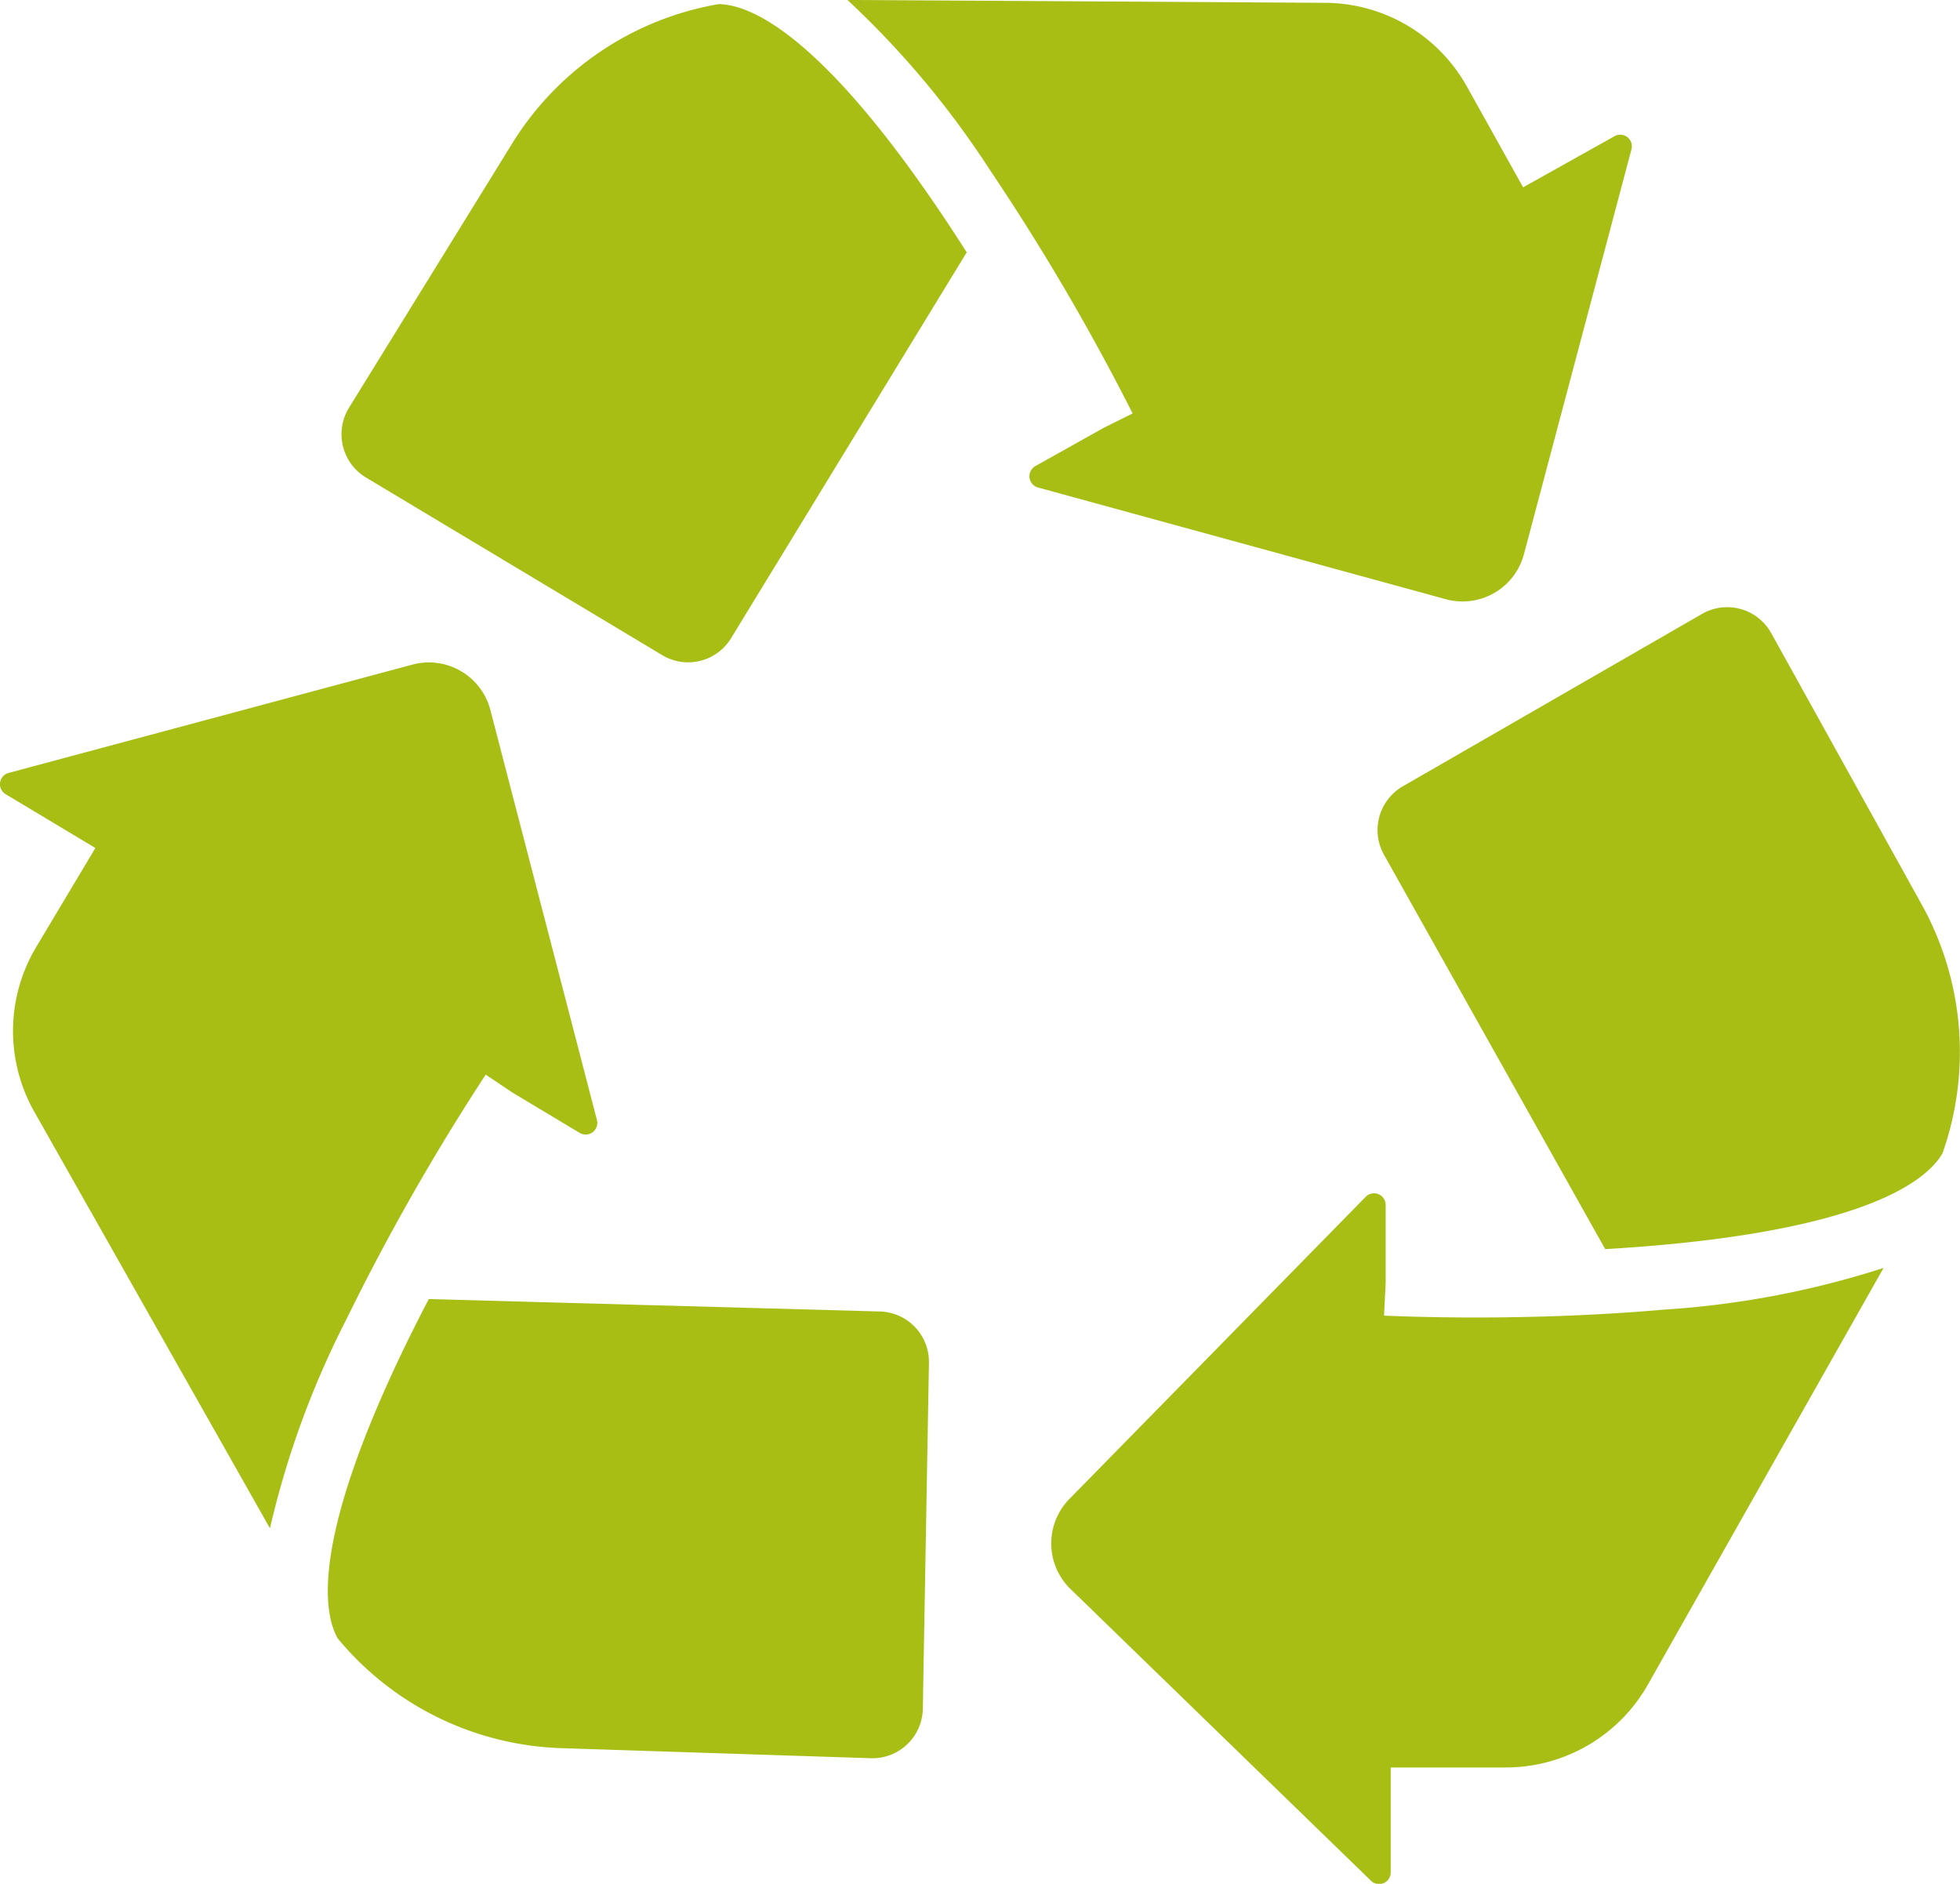
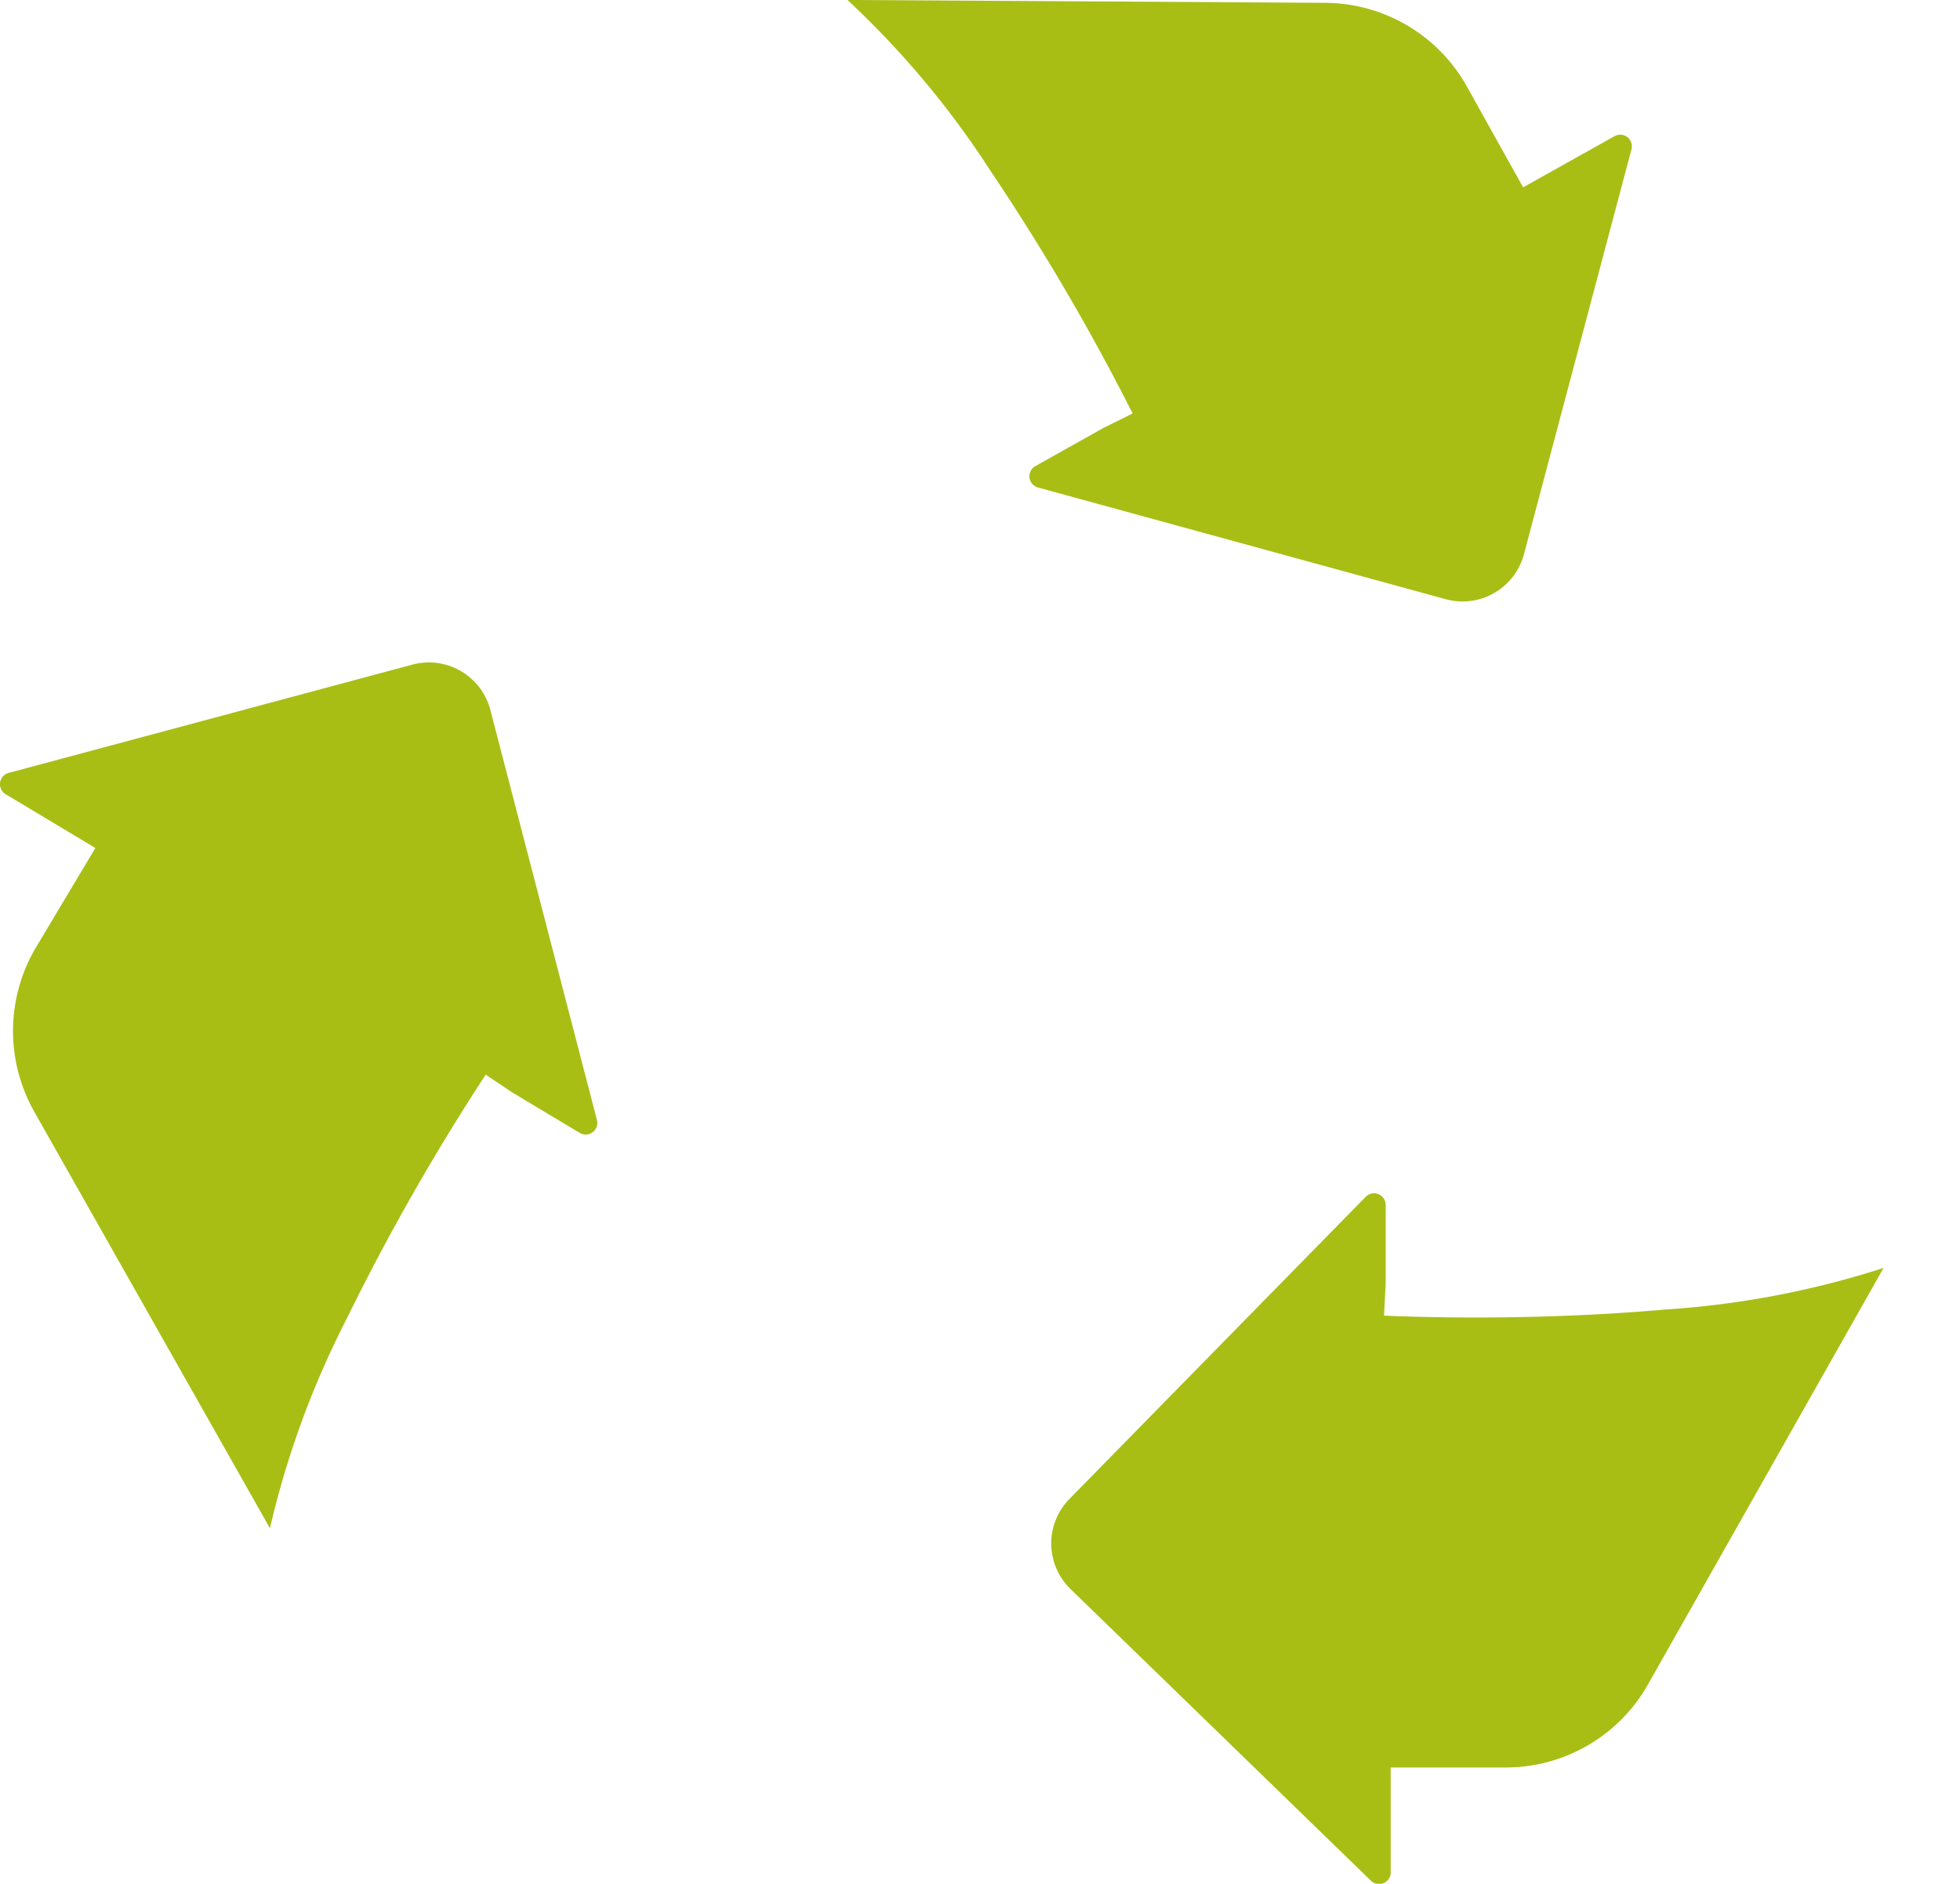
<svg xmlns="http://www.w3.org/2000/svg" width="49.364" height="47.444" viewBox="0 0 49.364 47.444">
  <g id="Group_3670" data-name="Group 3670" transform="translate(-602.519 -585.555)">
    <g id="Group_3663" data-name="Group 3663" transform="translate(628.989 600.847)">
-       <path id="Path_4510" data-name="Path 4510" d="M1636.5,1054.887c.449-.026.907-.059,1.368-.1,5.315-.476,6.746-1.654,7.127-2.313a7.656,7.656,0,0,0-.522-6.263l-3.791-6.837a1.268,1.268,0,0,0-1.742-.485l-7.537,4.342a1.273,1.273,0,0,0-.474,1.725Z" transform="translate(-1622.542 -1038.72)" fill="#a8be15" />
      <path id="Path_4511" data-name="Path 4511" d="M1402.4,1478.913c-1.754.156-3.455.2-4.75.2-1.346,0-2.252-.044-2.324-.047l.041-.813v-1.976a.293.293,0,0,0-.5-.206l-7.465,7.612a1.6,1.6,0,0,0,.028,2.269l7.564,7.344a.293.293,0,0,0,.5-.211v-2.639h2.9a4.111,4.111,0,0,0,3.578-2.089l5.935-10.492A22.658,22.658,0,0,1,1402.4,1478.913Z" transform="translate(-1386.938 -1461.224)" fill="#a8be15" />
    </g>
    <g id="Group_3664" data-name="Group 3664" transform="translate(602.519 602.237)">
      <path id="Path_4512" data-name="Path 4512" d="M611.246,1096.457a57.385,57.385,0,0,1,3.506-6.157l.675.452h0l1.692,1.015a.293.293,0,0,0,.434-.326l-2.684-10.327a1.6,1.6,0,0,0-1.958-1.142l-10.175,2.729a.294.294,0,0,0-.075.536l2.26,1.355-1.49,2.493a4.126,4.126,0,0,0-.049,4.148l5.936,10.492A22.771,22.771,0,0,1,611.246,1096.457Z" transform="translate(-602.519 -1079.917)" fill="#a8be15" />
-       <path id="Path_4513" data-name="Path 4513" d="M861.092,1555.429l-11.365-.313c-.208.4-.416.81-.617,1.227-2.323,4.813-2.049,6.649-1.681,7.314a7.623,7.623,0,0,0,5.631,2.769l7.8.254a1.27,1.27,0,0,0,1.31-1.248l.154-8.709A1.27,1.27,0,0,0,861.092,1555.429Z" transform="translate(-838.928 -1539.081)" fill="#a8be15" />
    </g>
    <g id="Group_3665" data-name="Group 3665" transform="translate(611.118 585.555)">
-       <path id="Path_4514" data-name="Path 4514" d="M872.329,593.583c-3.008-4.416-4.733-5.093-5.492-5.1a7.628,7.628,0,0,0-5.2,3.512l-4.107,6.651a1.273,1.273,0,0,0,.427,1.76l7.461,4.473a1.267,1.267,0,0,0,1.734-.427l5.934-9.717C872.842,594.35,872.59,593.965,872.329,593.583Z" transform="translate(-857.338 -588.379)" fill="#a8be15" />
      <path id="Path_4515" data-name="Path 4515" d="M1254.3,588.986l-2.3,1.287-1.415-2.537a4.111,4.111,0,0,0-3.565-2.11l-12.037-.072a22.725,22.725,0,0,1,3.6,4.3,57.329,57.329,0,0,1,3.582,6.114l-.728.361-1.721.964a.294.294,0,0,0,.066.54l10.274,2.814a1.6,1.6,0,0,0,1.964-1.132l2.709-10.2A.293.293,0,0,0,1254.3,588.986Z" transform="translate(-1222.238 -585.555)" fill="#a8be15" />
    </g>
  </g>
</svg>